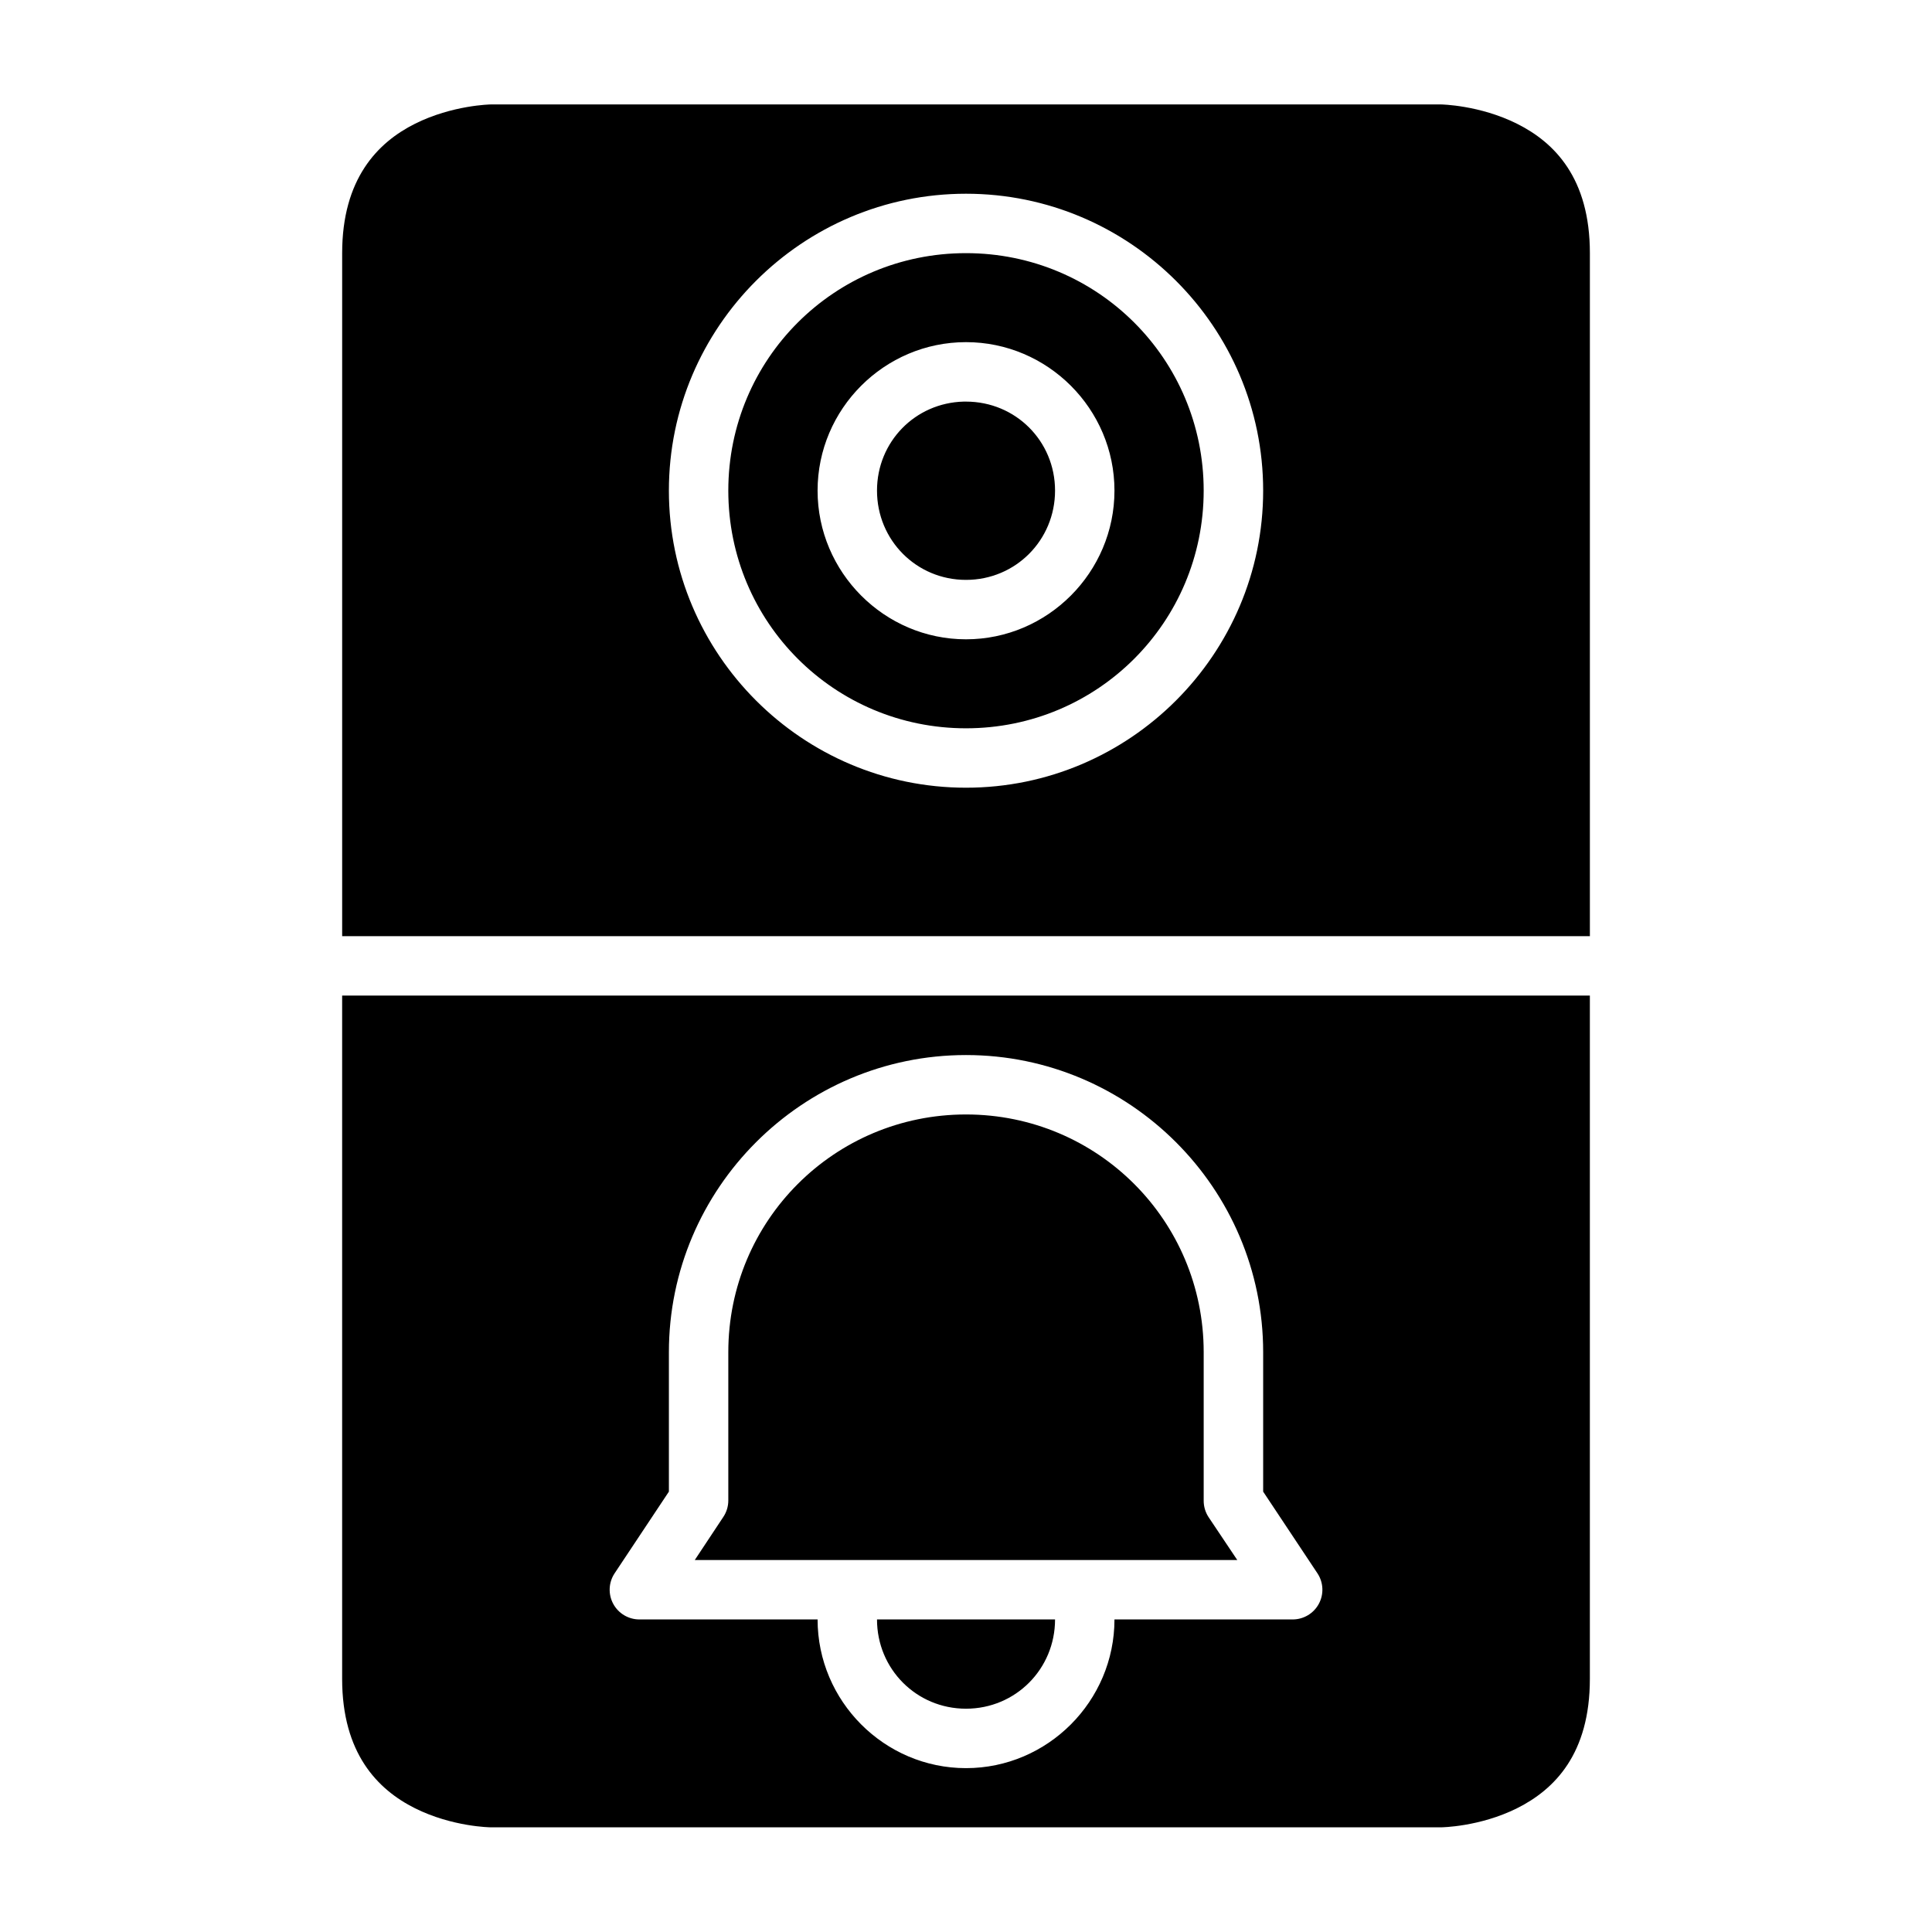
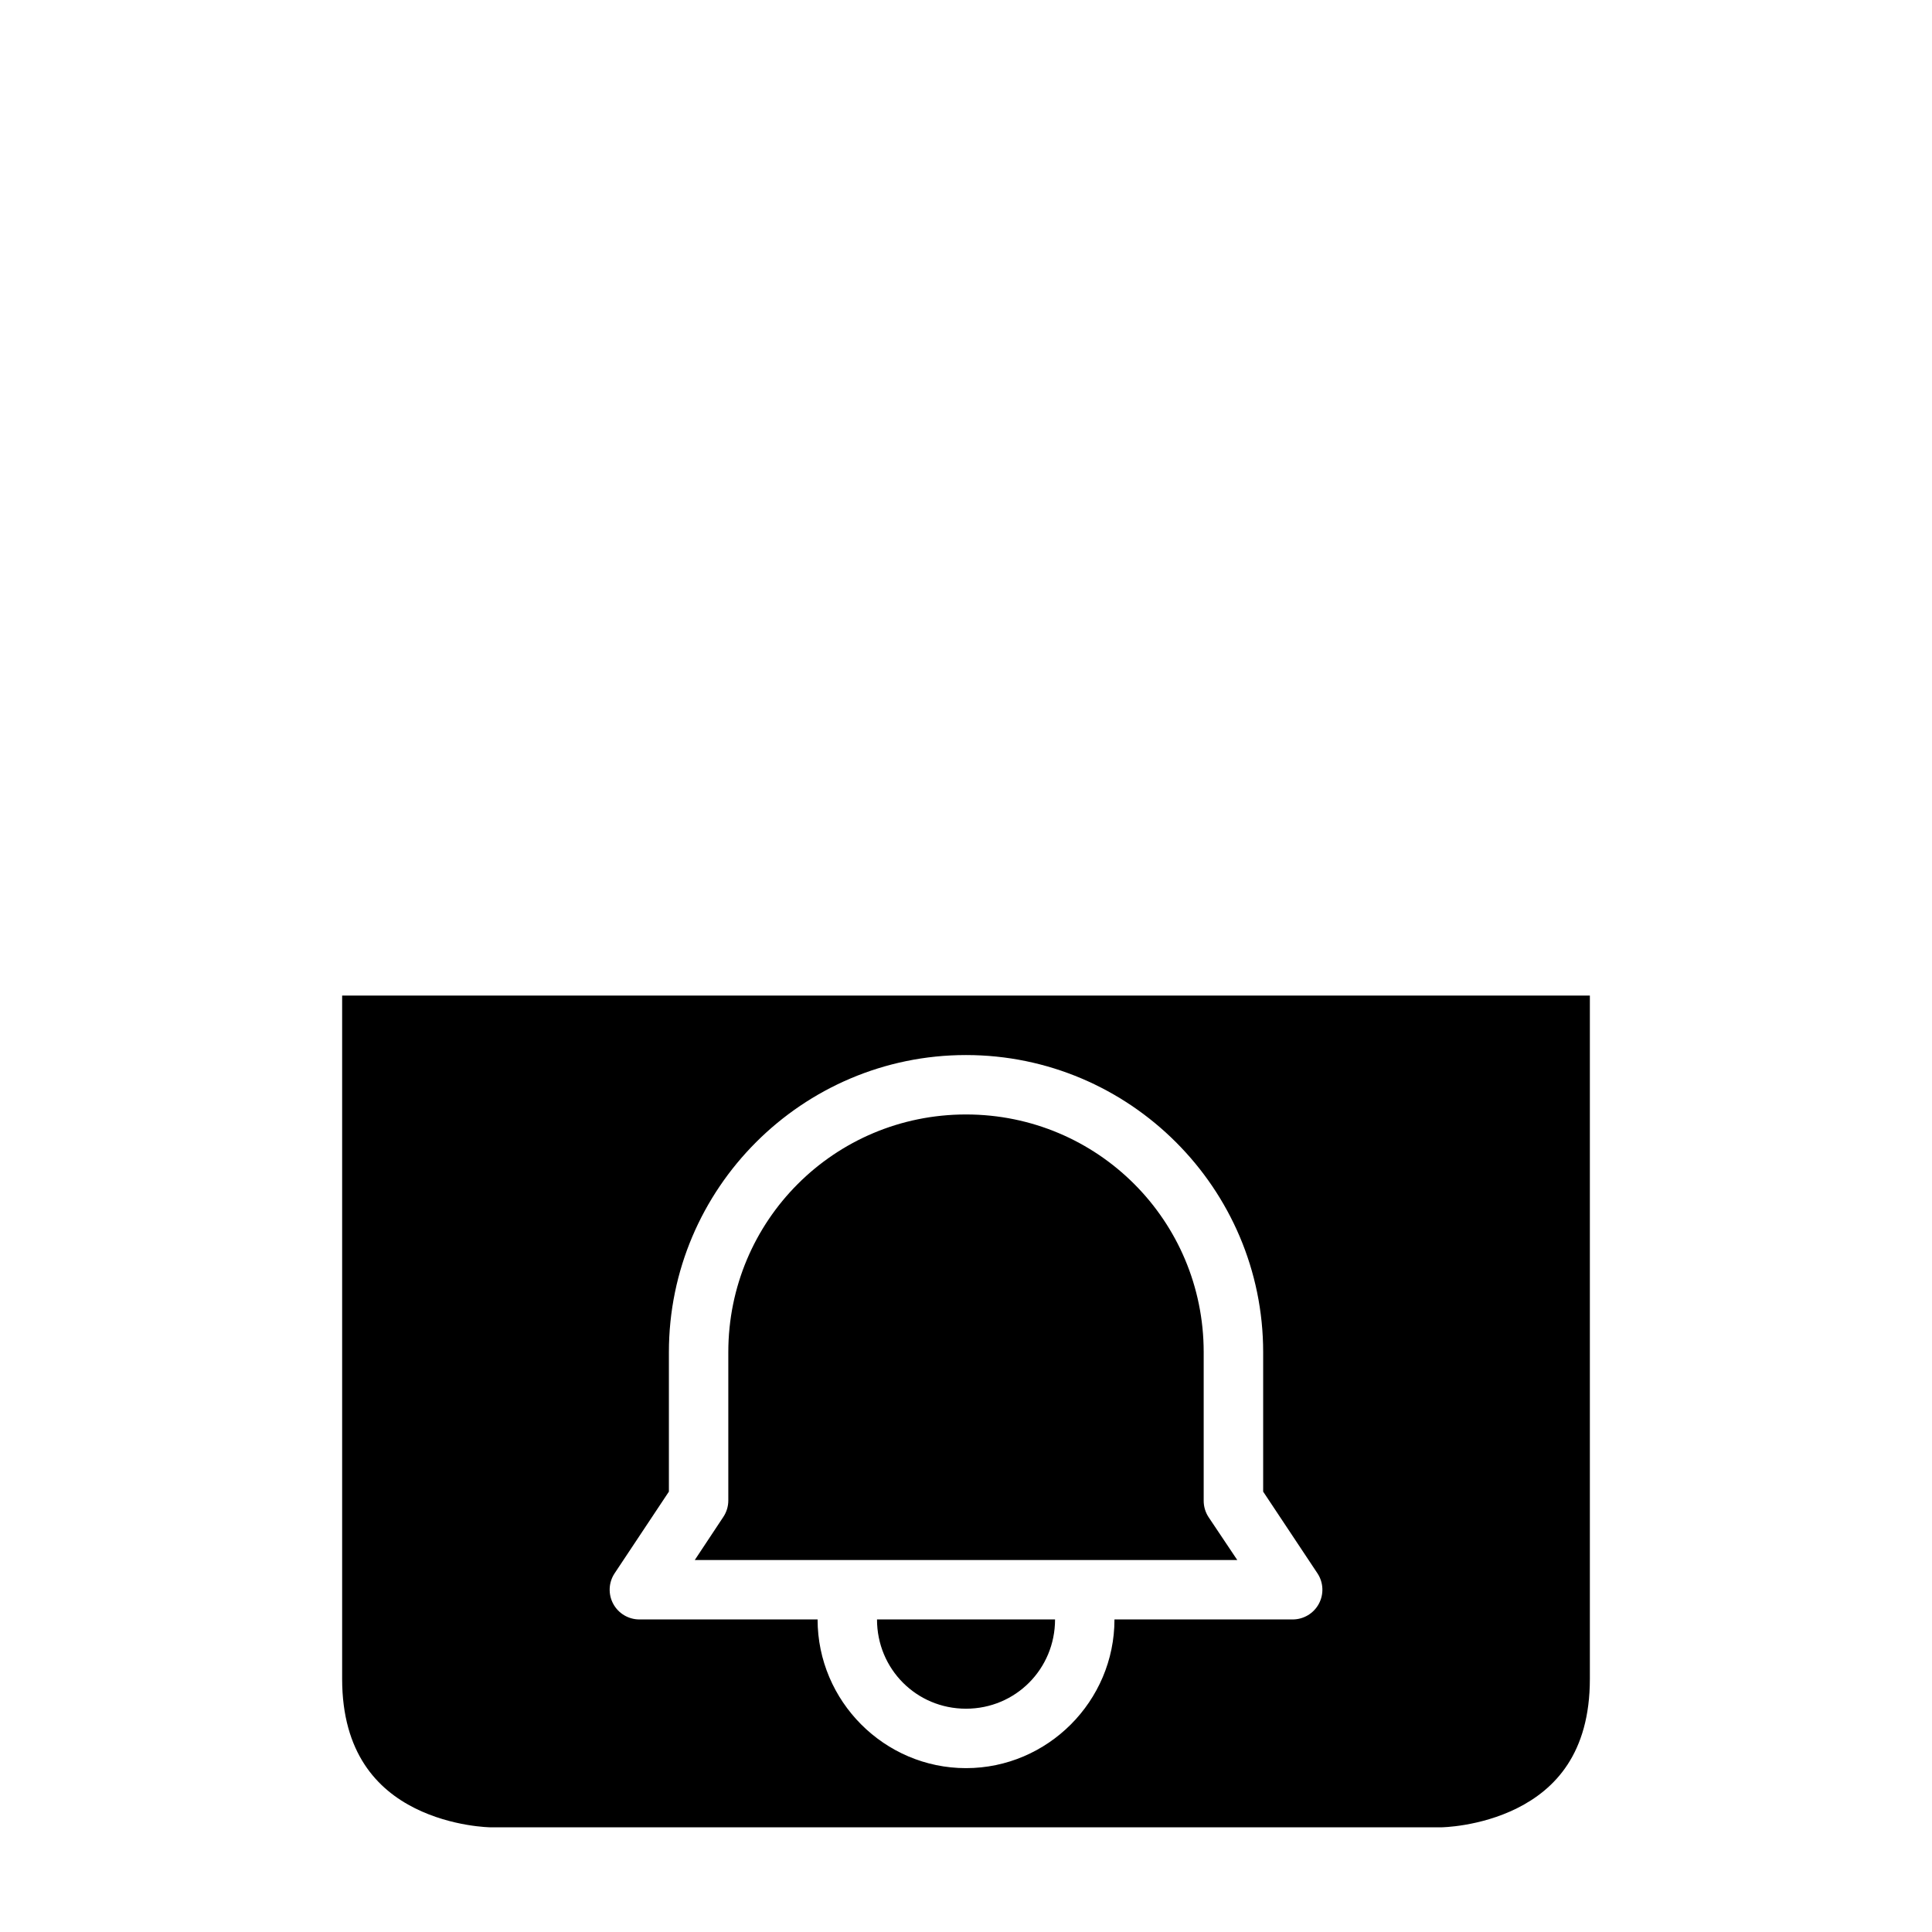
<svg xmlns="http://www.w3.org/2000/svg" fill="#000000" width="800px" height="800px" version="1.1" viewBox="144 144 512 512">
  <g>
    <path d="m234.67 407.84v181.07c0 19.695 9.363 29.324 19.293 34.289 9.934 4.965 20.051 5.059 20.051 5.059h251.91s10.18-0.094 20.109-5.059c9.93-4.965 19.297-14.391 19.297-34.289v-181.07zm165.33 15.758c43.383 0 78.75 35.355 78.75 78.738v36.961l14.406 21.68c1.586 2.414 1.719 5.508 0.348 8.051-1.367 2.543-4.023 4.133-6.914 4.141h-47.246c0 21.645-17.699 39.406-39.344 39.406s-39.332-17.762-39.332-39.406h-47.246c-2.891-0.008-5.547-1.598-6.914-4.141-1.371-2.543-1.238-5.637 0.348-8.051l14.406-21.68v-36.961c0-43.383 35.355-78.738 78.738-78.738zm0 15.746c-34.875 0-62.992 28.117-62.992 62.992v39.344c-0.008 1.551-0.473 3.062-1.34 4.352l-7.547 11.391h143.77l-7.625-11.391c-0.844-1.293-1.285-2.809-1.277-4.352v-39.344c0-34.875-28.117-62.992-62.988-62.992zm-23.586 133.82c0 13.137 10.449 23.66 23.586 23.66 13.133 0 23.598-10.523 23.598-23.66z" />
-     <path d="m274.02 171.68s-10.117 0.152-20.051 5.121c-9.93 4.965-19.293 14.621-19.293 34.285v181.01h330.66v-181.01c0-19.875-9.367-29.32-19.297-34.285-9.93-4.969-20.109-5.121-20.109-5.121zm125.98 23.66c43.383 0 78.75 35.293 78.75 78.676s-35.367 78.734-78.75 78.734-78.738-35.352-78.738-78.734 35.355-78.676 78.738-78.676zm0 15.746c-34.875 0-62.992 28.055-62.992 62.93s28.117 62.992 62.992 62.992c34.871 0 62.988-28.117 62.988-62.992s-28.117-62.93-62.988-62.93zm0 23.586c21.645 0 39.344 17.699 39.344 39.344s-17.699 39.406-39.344 39.406-39.332-17.762-39.332-39.406 17.688-39.344 39.332-39.344zm-0.617 15.758c-12.848 0.32-22.969 10.656-22.969 23.586 0 13.137 10.449 23.66 23.586 23.66 13.133 0 23.598-10.523 23.598-23.66s-10.465-23.586-23.598-23.586c-0.207 0-0.414-0.004-0.617 0z" />
  </g>
</svg>